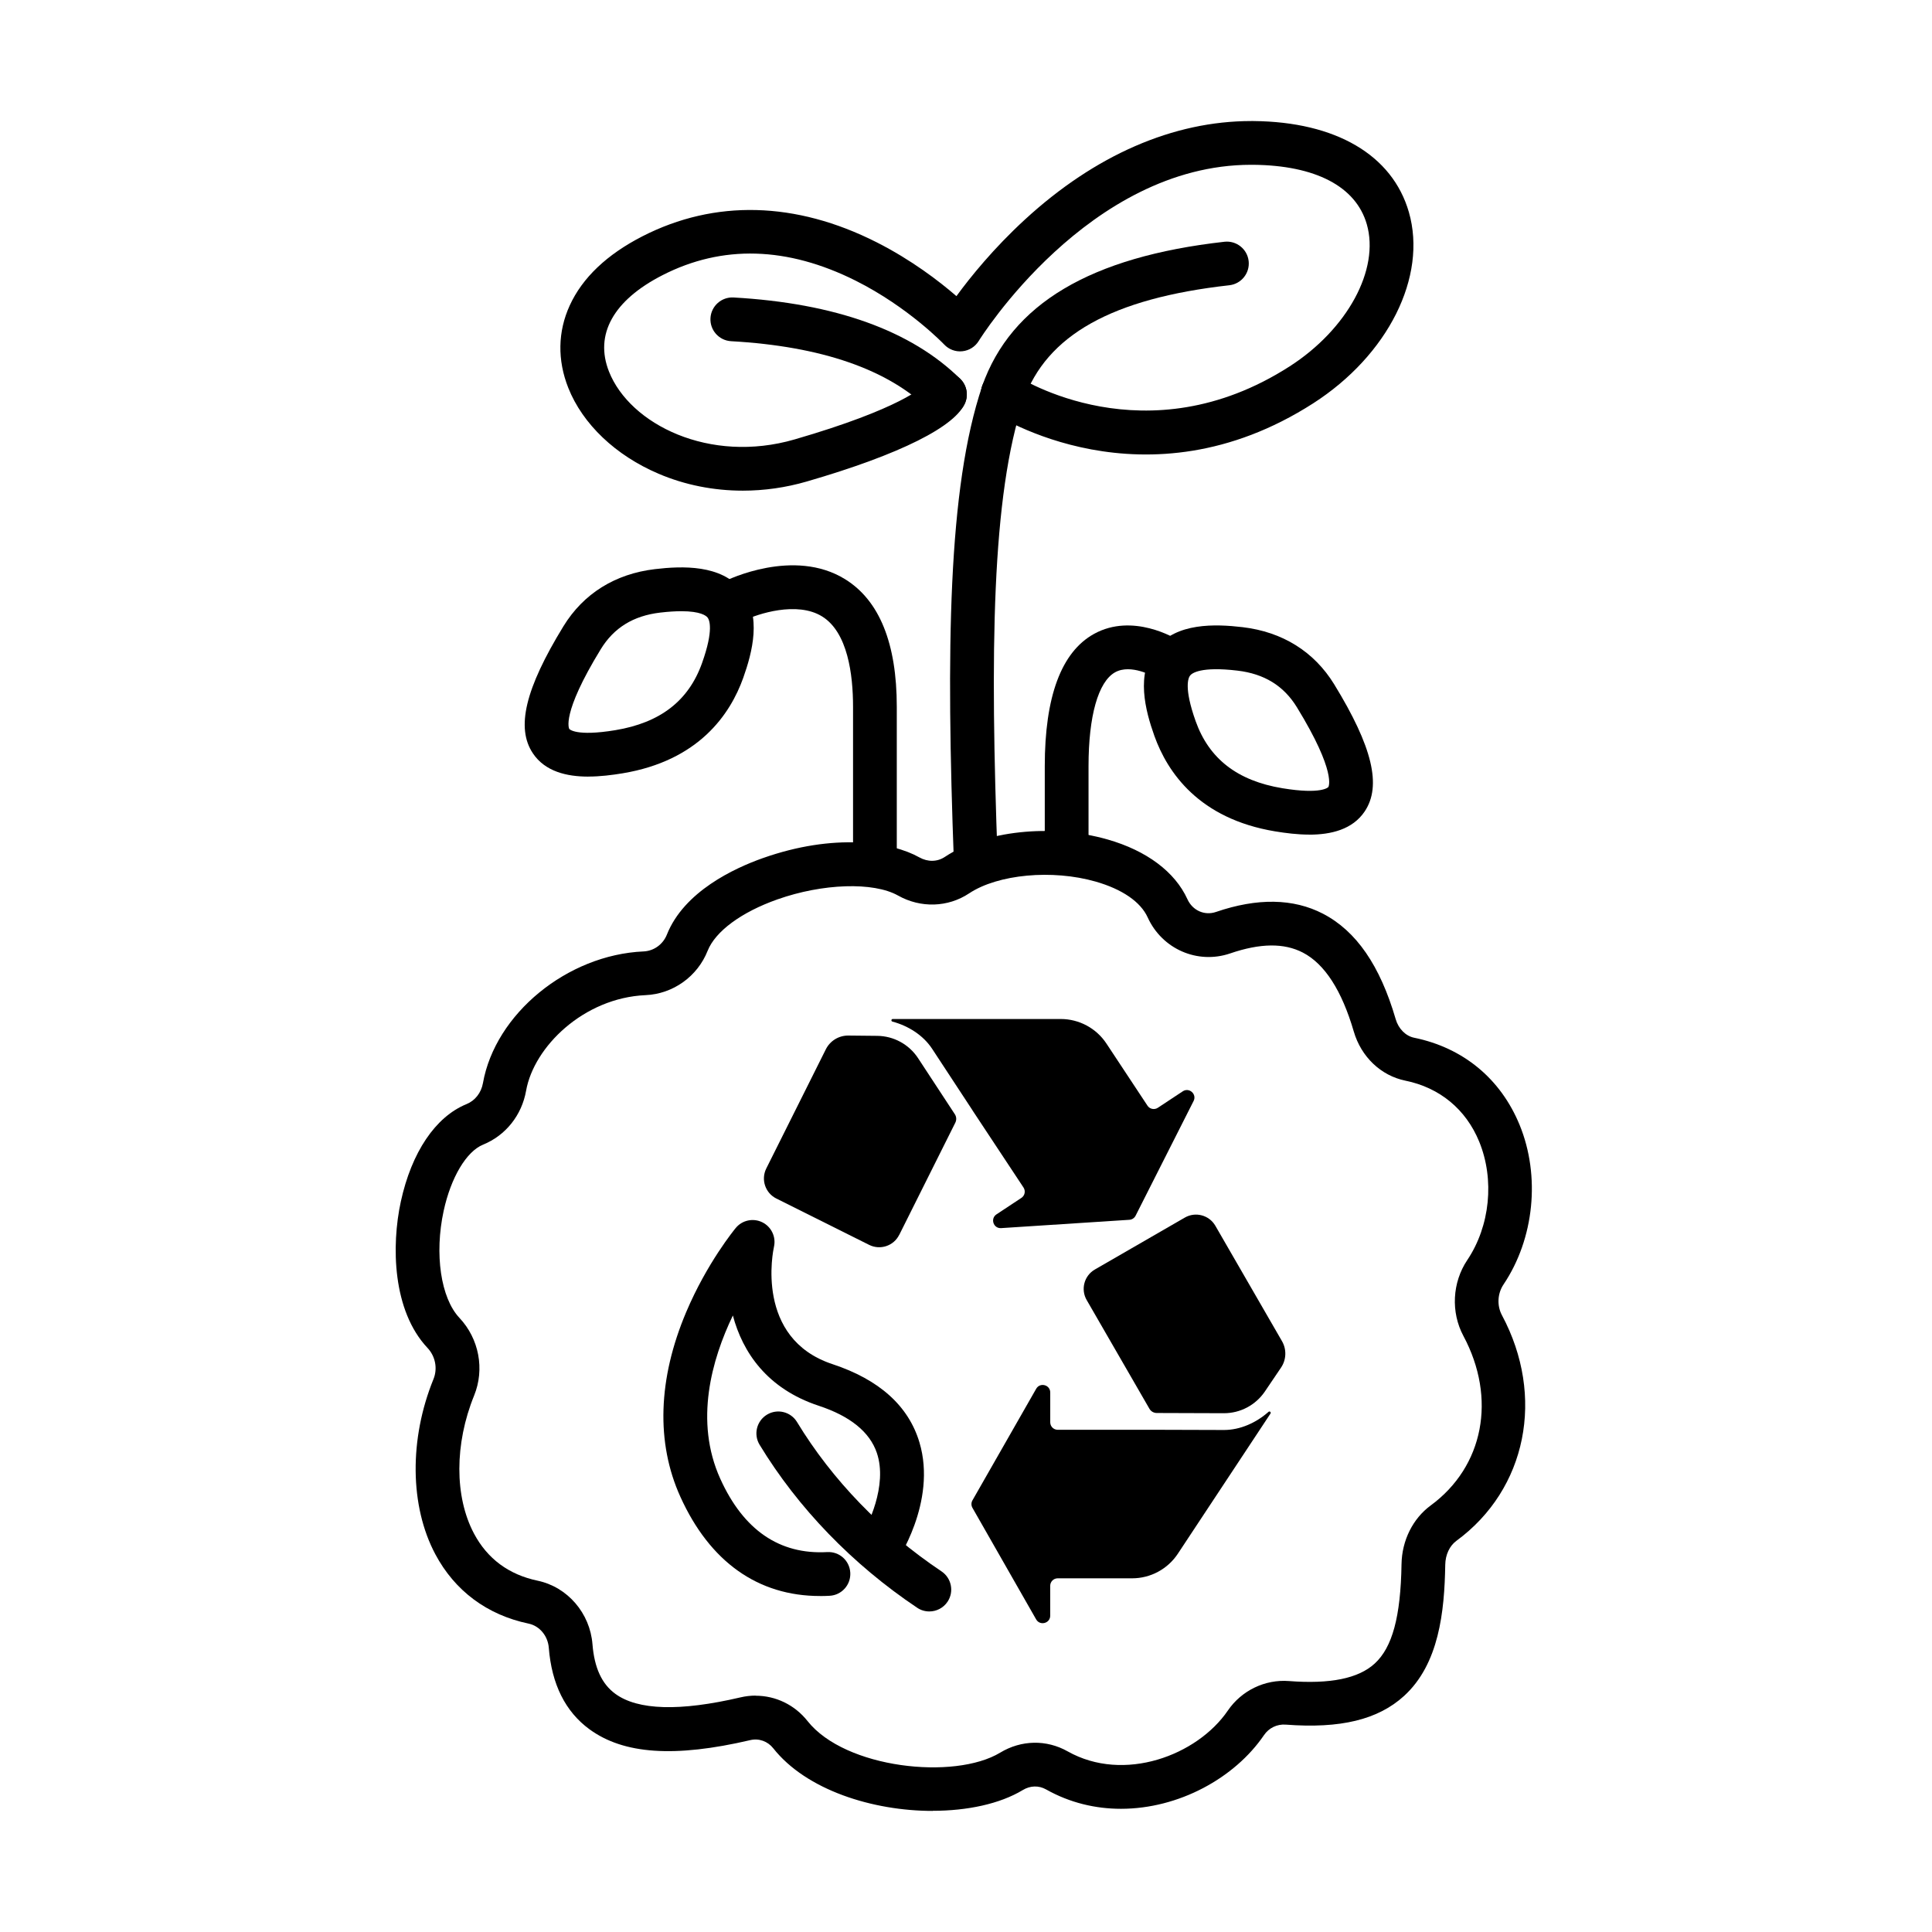
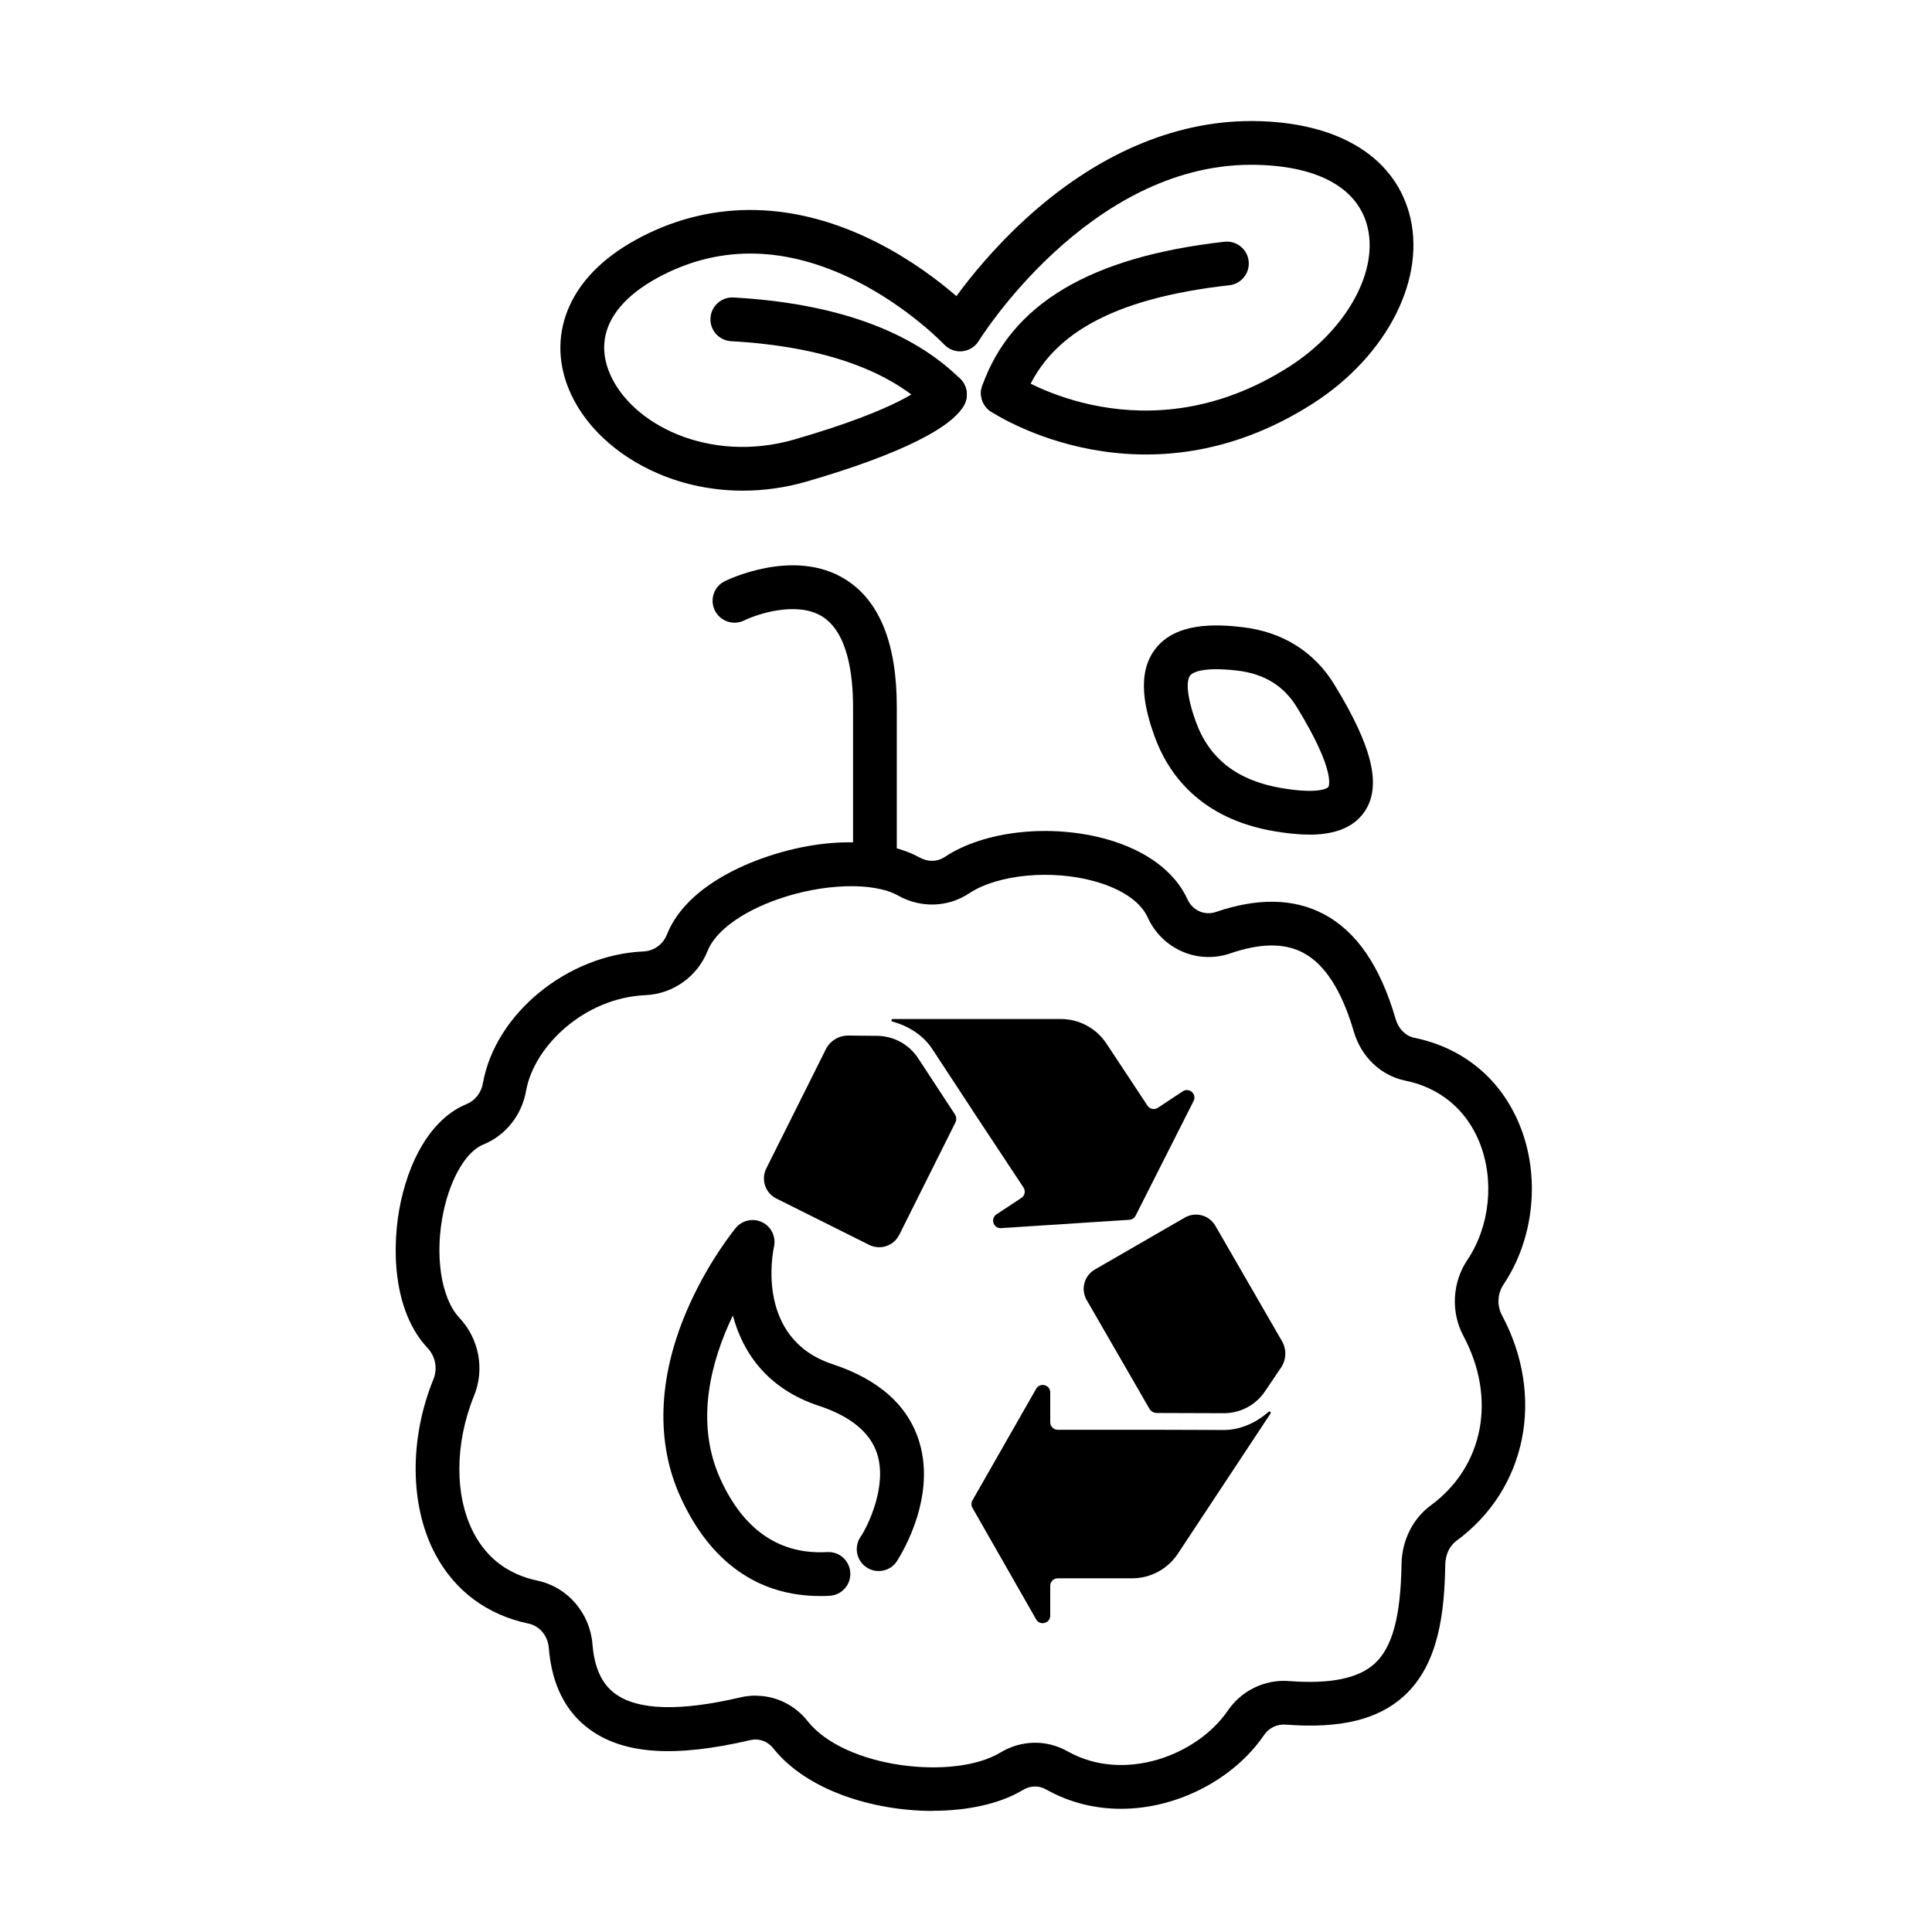
<svg xmlns="http://www.w3.org/2000/svg" fill="#000000" width="800px" height="800px" version="1.1" viewBox="144 144 512 512">
  <g>
    <path d="m340.86 274.03c-7.727 0-15.34-1.5-22.328-4.481-11.391-4.852-20.113-13.148-23.934-22.77-2.91-7.352-2.785-14.895 0.387-21.828 3.356-7.34 9.844-13.508 19.293-18.344 19.156-9.793 40.602-9.242 62.012 1.586 9.273 4.691 16.613 10.34 21.176 14.285 3.676-5.031 9.824-12.648 18.152-20.297 18.594-17.09 39.305-26.102 59.953-26.102h0.617c21.797 0.195 36.805 8.984 41.176 24.129 4.93 17.086-5.492 37.922-25.355 50.68-44.539 28.582-83.781 3.258-85.434 2.164-2.668-1.77-3.402-5.367-1.633-8.043 1.77-2.672 5.367-3.406 8.043-1.637 1.383 0.91 34.734 22.145 72.758-2.262 15.324-9.836 23.934-25.691 20.469-37.695-2.891-10.008-13.586-15.594-30.129-15.742h-0.531c-43.109 0-71.879 46.203-72.168 46.668-0.945 1.547-2.551 2.562-4.352 2.746-1.797 0.195-3.586-0.473-4.824-1.797-0.086-0.09-9.41-9.863-23.449-16.906-18.121-9.066-35.344-9.562-51.191-1.457-13.035 6.66-18.066 15.742-14.176 25.555 5.539 13.965 26.629 24.523 49.199 17.969 28.109-8.16 34.02-13.906 34.754-14.738 1.363-2.457 4.352-3.617 7.078-2.621 3.008 1.113 4.543 4.449 3.434 7.457-2.359 6.391-17.281 13.867-42.035 21.051-5.59 1.625-11.305 2.43-16.961 2.43z" />
    <path d="m409.77 254.01c-0.641 0-1.297-0.105-1.934-0.328-3.019-1.062-4.606-4.379-3.543-7.406 7.68-21.719 28.684-34.211 64.199-38.207 3.184-0.355 6.055 1.934 6.414 5.117 0.355 3.18-1.938 6.051-5.117 6.41-31.09 3.492-48.426 13.199-54.559 30.539-0.84 2.379-3.082 3.867-5.473 3.867z" />
    <path d="m394.41 254.35c-1.469 0-2.949-0.562-4.082-1.672-10.898-10.766-28.594-16.906-52.582-18.258-3.203-0.184-5.648-2.922-5.465-6.121 0.184-3.203 2.93-5.648 6.121-5.465 26.902 1.52 47.109 8.781 60.09 21.582 2.281 2.254 2.301 5.93 0.047 8.211-1.133 1.152-2.629 1.723-4.129 1.723z" />
-     <path d="m299.92 349.81c-5.734 0-11.449-1.344-14.68-6.141-4.555-6.769-2.059-17.156 8.074-33.699 5.309-8.664 13.703-13.895 24.262-15.145 7.273-0.859 17.57-1.219 22.996 5.582 5.375 6.75 2.793 16.484 0.395 23.227-3.461 9.699-11.824 21.969-31.996 25.305-2.758 0.453-5.918 0.859-9.062 0.859zm24.648-43.832c-1.527 0-3.375 0.105-5.617 0.367-7.109 0.84-12.254 4.012-15.734 9.688-10.637 17.359-8.375 21.121-8.344 21.156 0.02 0.02 1.711 2.051 12.211 0.312 11.887-1.973 19.398-7.777 22.957-17.766 3.191-8.926 1.926-11.516 1.461-12.098-0.367-0.453-1.82-1.66-6.934-1.66z" />
    <path d="m490.98 365.18c-3.144 0-6.297-0.406-9.062-0.859-20.172-3.348-28.523-15.605-31.996-25.305-2.406-6.742-4.981-16.488 0.395-23.227 5.418-6.801 15.715-6.441 22.996-5.582 10.57 1.25 18.953 6.488 24.262 15.145 10.145 16.543 12.629 26.93 8.074 33.699-3.231 4.797-8.934 6.141-14.68 6.141zm-30.121-30.062c3.559 9.98 11.07 15.793 22.953 17.766 10.512 1.738 12.207-0.293 12.215-0.312 0.027-0.039 2.301-3.789-8.344-21.156-3.484-5.676-8.629-8.848-15.734-9.691-9.777-1.16-12.078 0.699-12.551 1.289-0.465 0.578-1.723 3.172 1.461 12.098z" />
    <path d="m375.87 375.02c-3.203 0-5.805-2.598-5.805-5.801v-37.926c0-8.586-1.422-19.695-8.168-23.91-6.684-4.168-17.195-0.66-20.684 1.043-2.875 1.41-6.344 0.223-7.766-2.641-1.414-2.871-0.254-6.332 2.609-7.754 0.746-0.367 18.344-8.945 31.91-0.531 9.09 5.625 13.691 17 13.691 33.793v37.926c0 3.203-2.598 5.801-5.801 5.801z" />
-     <path d="m426.68 373.91c-3.203 0-5.805-2.602-5.805-5.805v-21.059c0-18.449 4.383-30.246 13.027-35.043 10.289-5.715 21.652 1.227 22.125 1.527 2.715 1.691 3.547 5.269 1.855 7.996-1.691 2.719-5.277 3.551-7.996 1.855-0.027-0.02-6.168-3.586-10.395-1.207-4.457 2.516-7.019 11.586-7.019 24.879v21.062c0 3.199-2.602 5.801-5.805 5.801z" />
    <path d="m391.18 623.91c-15.914 0-33.496-5.519-42.266-16.605-1.473-1.863-3.812-2.695-6.082-2.156-20.008 4.672-33.547 3.762-42.625-2.879-6.383-4.672-10.008-11.934-10.773-21.602-0.25-3.152-2.445-5.785-5.348-6.394-11.012-2.309-19.562-8.684-24.734-18.41-6.762-12.727-6.945-30.5-0.473-46.395 1.129-2.785 0.512-6.027-1.586-8.258-9.293-9.875-9.613-27.066-7.07-38.789 2.844-13.055 9.176-22.461 17.395-25.816 2.285-0.93 3.91-3.008 4.363-5.559 3.25-18.363 22.336-34.02 42.566-34.91 2.727-0.117 5.152-1.867 6.18-4.449 4.543-11.43 17.859-17.598 25.383-20.266 18.992-6.723 34.25-4.312 41.539-0.203 2.227 1.246 4.75 1.199 6.75-0.137 10.492-6.973 28.227-8.867 43.129-4.613 10.348 2.961 17.859 8.586 21.156 15.84 1.355 2.981 4.535 4.398 7.555 3.367 10.973-3.762 20.52-3.598 28.352 0.461 8.82 4.574 15.133 13.723 19.281 27.957 0.734 2.535 2.648 4.457 4.875 4.91 13.016 2.66 22.945 10.871 27.965 23.113 5.551 13.539 3.887 30.133-4.254 42.258-1.625 2.418-1.789 5.617-0.438 8.152 11.527 21.531 6.574 46.125-12.039 59.789-1.828 1.332-2.938 3.711-2.977 6.352-0.203 12.453-1.656 26.32-10.918 34.773-6.894 6.285-16.863 8.711-31.379 7.598-2.281-0.164-4.438 0.871-5.746 2.797-7.754 11.371-22.605 19.512-37.895 19.512-6.719 0-13.52-1.574-19.844-5.133-1.941-1.094-4.195-1.035-6.176 0.164-6.066 3.664-14.699 5.5-23.887 5.5zm-46.926-30.527c5.297 0 10.336 2.398 13.758 6.719 9.941 12.562 38.902 15.703 51.047 8.367 5.582-3.375 12.273-3.504 17.879-0.34 14.934 8.414 34.359 1.062 42.453-10.812 3.625-5.309 9.832-8.316 16.207-7.82 10.945 0.832 18.371-0.68 22.684-4.613 4.711-4.293 6.914-12.438 7.137-26.391 0.105-6.246 2.988-12.047 7.715-15.52 14.062-10.316 17.543-28.379 8.676-44.953-3.356-6.277-2.949-14.156 1.035-20.094 6.043-9.004 7.281-21.324 3.152-31.391-3.512-8.559-10.453-14.293-19.555-16.148-6.488-1.324-11.727-6.324-13.68-13.035-3.172-10.867-7.707-17.906-13.492-20.906-4.981-2.582-11.273-2.512-19.25 0.215-8.656 2.957-18.055-1.141-21.875-9.547-1.867-4.109-6.758-7.473-13.789-9.484-11.488-3.289-25.895-1.945-33.516 3.113-5.617 3.734-12.84 3.965-18.855 0.582-6.508-3.656-19.961-3.223-31.988 1.031-9.516 3.367-16.418 8.453-18.469 13.617-2.707 6.816-9.168 11.43-16.457 11.75-16.383 0.723-29.59 13.68-31.652 25.332-1.148 6.5-5.414 11.848-11.398 14.285-4.422 1.809-8.52 8.684-10.445 17.539-2.484 11.449-0.773 23.113 4.18 28.371 5.199 5.531 6.731 13.605 3.887 20.59-5.203 12.793-5.215 26.805-0.031 36.57 3.551 6.68 9.227 10.887 16.875 12.492 7.902 1.664 13.875 8.586 14.523 16.836 0.496 6.227 2.469 10.531 6.055 13.141 5.977 4.371 17.125 4.691 33.137 0.949 1.355-0.32 2.719-0.477 4.062-0.477z" />
-     <path d="m390.27 571.05c-1.109 0-2.231-0.316-3.219-0.984-17.133-11.48-31.57-26.418-41.754-43.195-1.664-2.738-0.785-6.305 1.953-7.969 2.738-1.664 6.305-0.793 7.969 1.953 9.312 15.348 22.551 29.039 38.293 39.578 2.656 1.781 3.375 5.387 1.594 8.047-1.121 1.672-2.957 2.57-4.824 2.57z" />
    <path d="m361.31 566.96c-16.441 0-29.195-9.051-37.008-26.301-6.488-14.32-5.945-31.254 1.555-48.969 5.504-13.004 12.816-21.891 13.125-22.27 1.711-2.07 4.629-2.688 7.039-1.5 2.406 1.191 3.684 3.879 3.086 6.5-0.215 0.965-5.144 24.262 15.5 31.09 12.406 4.098 20.16 11.07 23.051 20.73 4.75 15.859-6.141 31.758-6.254 31.902-1.992 2.512-5.641 2.938-8.152 0.945-2.445-1.934-2.91-5.453-1.094-7.949 1.691-2.531 7.176-13.422 4.207-22.125-1.887-5.531-7.07-9.727-15.395-12.473-13.703-4.523-20.172-14.195-22.754-23.922-5.59 11.621-10.258 27.992-3.336 43.273 6.148 13.586 15.684 20.133 28.344 19.426 3.231-0.176 5.938 2.273 6.109 5.473 0.176 3.199-2.269 5.938-5.473 6.109-0.859 0.051-1.703 0.07-2.543 0.07zm10.992-16.023s-0.074 0.09-0.133 0.176c0.035-0.059 0.086-0.117 0.133-0.176z" />
-     <path d="m402.59 378.14c-3.102 0-5.676-2.457-5.793-5.59-2.078-56.289-1.602-99.281 7.488-126.19 1.023-3.039 4.32-4.672 7.348-3.648 3.035 1.027 4.672 4.316 3.644 7.352-8.52 25.238-8.914 67.039-6.875 122.05 0.117 3.203-2.379 5.898-5.578 6.016h-0.223z" />
    <path d="m431.99 488.54 16.621 28.797c0.398 0.695 1.145 1.121 1.938 1.121l17.809 0.059c4.352 0 8.406-2.156 10.852-5.762l4.285-6.336c1.41-2.09 1.508-4.805 0.25-6.992l-17.656-30.574c-1.637-2.844-5.269-3.809-8.105-2.176l-23.824 13.75c-2.844 1.633-3.812 5.269-2.176 8.102z" />
    <path d="m448.86 522.91h-24.543c-1.102 0-1.992-0.879-1.992-1.98v-7.91c0-2.039-2.707-2.754-3.723-0.984l-16.895 29.578c-0.348 0.609-0.348 1.363 0 1.973l16.883 29.57c1.016 1.77 3.727 1.055 3.727-0.984v-7.91c0-1.105 0.887-1.992 1.988-1.992h19.719c4.883 0 9.438-2.457 12.125-6.527l24.543-37.133c0.098-0.145 0.078-0.34-0.047-0.453-0.137-0.129-0.34-0.129-0.477 0-3.266 2.891-7.504 4.805-11.797 4.805l-19.504-0.059z" />
    <path d="m382.31 471.25 14.863-29.742c0.355-0.715 0.309-1.566-0.137-2.234l-9.766-14.891c-2.398-3.625-6.43-5.824-10.793-5.871l-7.648-0.078c-2.523-0.027-4.844 1.383-5.977 3.648l-15.781 31.578c-1.461 2.934-0.27 6.5 2.66 7.961l24.609 12.289c2.93 1.461 6.5 0.273 7.957-2.66z" />
    <path d="m401.7 438.23 13.535 20.469c0.609 0.922 0.359 2.156-0.559 2.758l-6.598 4.359c-1.699 1.121-0.812 3.781 1.23 3.648l33.996-2.207c0.707-0.047 1.328-0.465 1.645-1.094l15.367-30.391c0.918-1.816-1.172-3.684-2.871-2.562l-6.598 4.359c-0.918 0.609-2.156 0.359-2.754-0.559l-10.871-16.449c-2.688-4.07-7.242-6.516-12.125-6.516h-44.512c-0.172 0-0.316 0.125-0.348 0.289-0.027 0.184 0.078 0.355 0.262 0.395 4.219 1.133 8.152 3.617 10.512 7.195l10.703 16.305z" />
  </g>
</svg>